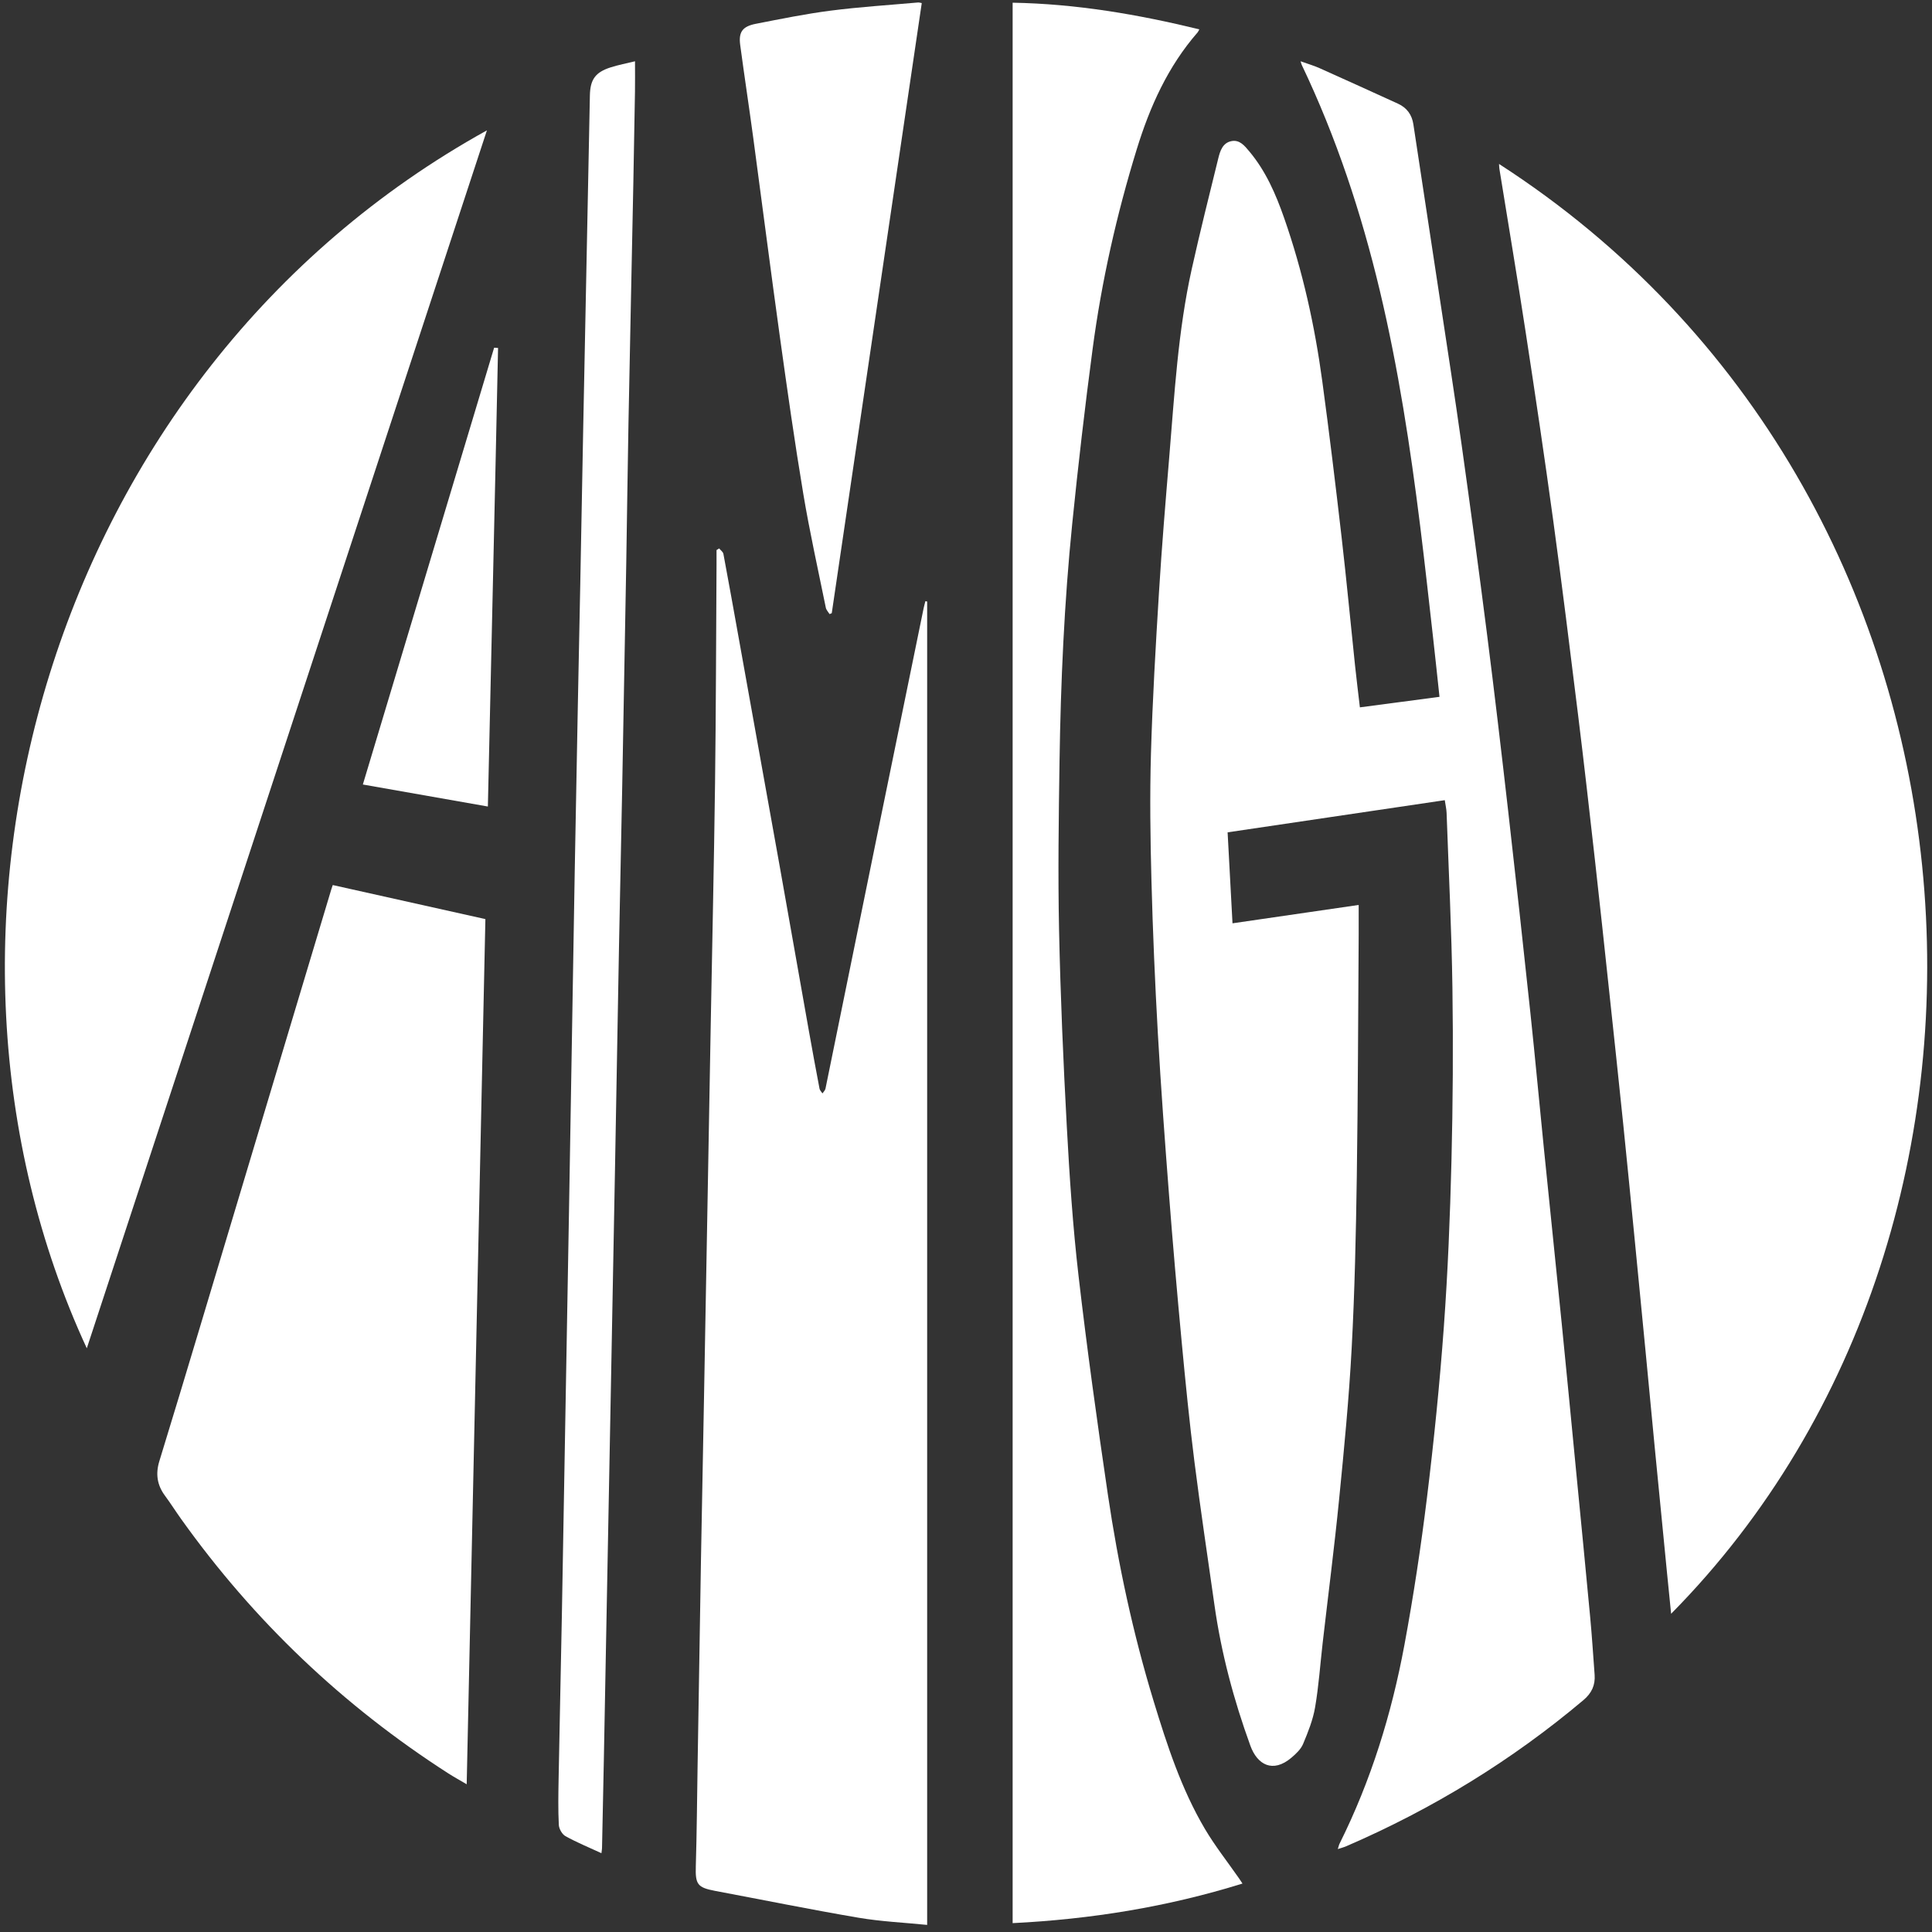
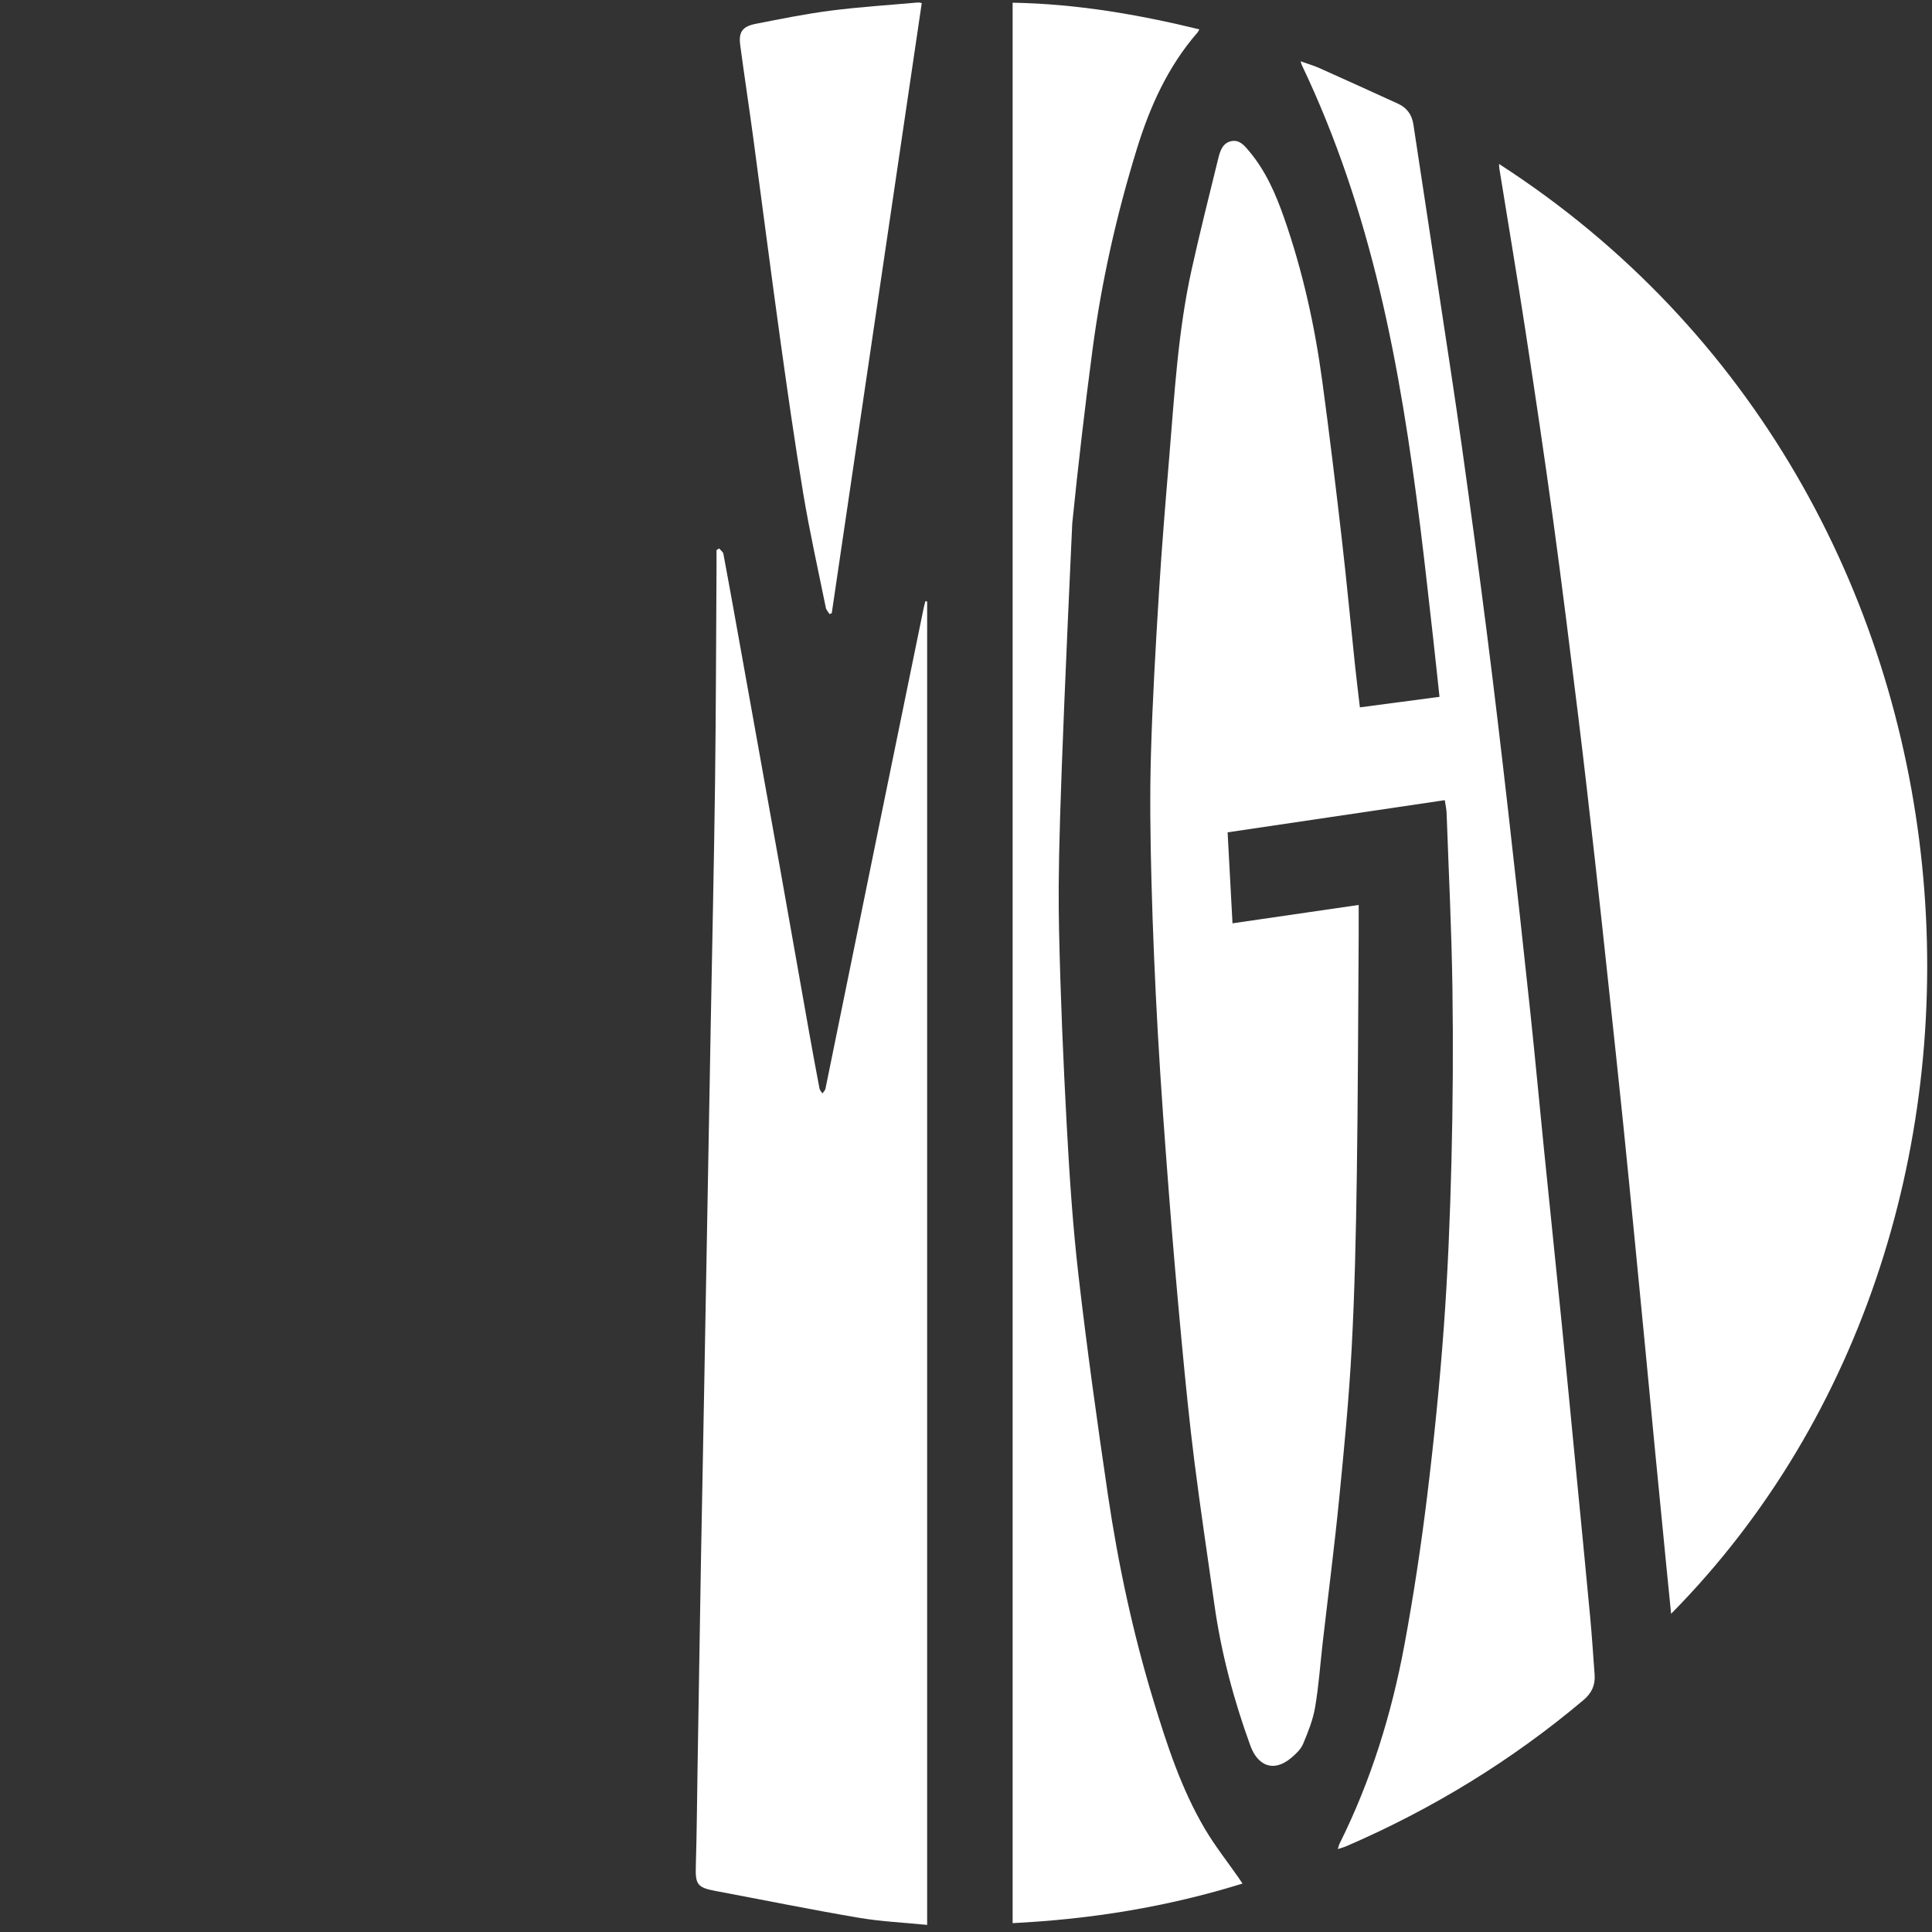
<svg xmlns="http://www.w3.org/2000/svg" width="201" height="201" viewBox="0 0 201 201" fill="none">
  <rect x="0" y="0" width="201" height="201" fill="#333333" stroke="none" />
  <path d="M141.474 73.591C144.325 73.215 147.021 72.858 149.761 72.497C149.531 70.364 149.317 68.303 149.084 66.245C148.648 62.407 148.23 58.566 147.752 54.733C146.726 46.508 145.478 38.32 143.553 30.244C141.624 22.154 139.028 14.295 135.44 6.773C135.402 6.692 135.383 6.604 135.306 6.375C136.034 6.635 136.666 6.817 137.26 7.081C139.996 8.304 142.723 9.546 145.448 10.79C146.368 11.21 146.892 11.936 147.043 12.932C147.97 19.046 148.905 25.159 149.828 31.274C150.582 36.277 151.363 41.277 152.065 46.288C152.98 52.822 153.865 59.36 154.697 65.907C155.481 72.066 156.205 78.233 156.909 84.402C157.708 91.397 158.473 98.396 159.219 105.397C159.715 110.065 160.144 114.741 160.615 119.41C161.237 125.565 161.879 131.716 162.495 137.871C163.009 143.005 163.499 148.141 163.997 153.277C164.481 158.265 164.973 163.253 165.438 168.243C165.624 170.239 165.752 172.242 165.9 174.241C165.98 175.316 165.591 176.153 164.742 176.869C157.273 183.163 149.028 188.204 140.056 192.08C139.818 192.183 139.563 192.246 139.18 192.371C139.271 192.092 139.3 191.938 139.368 191.802C142.636 185.246 144.778 178.311 146.11 171.144C147.055 166.053 147.83 160.924 148.461 155.786C149.184 149.891 149.782 143.976 150.213 138.052C150.631 132.321 150.861 126.572 151.005 120.827C151.154 114.811 151.194 108.787 151.106 102.769C151.018 96.704 150.717 90.643 150.5 84.58C150.485 84.171 150.386 83.766 150.311 83.248C142.77 84.364 135.278 85.474 127.717 86.594C127.888 89.768 128.055 92.882 128.226 96.059C132.595 95.423 136.887 94.799 141.354 94.148C141.354 95.207 141.36 96.202 141.354 97.198C141.295 105.592 141.282 113.987 141.158 122.381C141.069 128.35 140.942 134.321 140.623 140.28C140.343 145.527 139.835 150.763 139.316 155.994C138.822 160.98 138.179 165.952 137.606 170.93C137.35 173.164 137.198 175.416 136.818 177.629C136.595 178.932 136.087 180.204 135.57 181.434C135.337 181.989 134.826 182.469 134.348 182.873C132.424 184.497 130.81 183.609 130.086 181.62C128.363 176.88 127.06 172.011 126.352 167.003C125.648 162.02 124.892 157.041 124.262 152.047C123.739 147.899 123.327 143.738 122.936 139.575C122.458 134.487 122.015 129.395 121.622 124.3C121.191 118.715 120.777 113.129 120.461 107.537C120.162 102.237 119.934 96.933 119.794 91.628C119.677 87.225 119.615 82.816 119.742 78.416C119.905 72.795 120.235 67.176 120.581 61.561C120.869 56.875 121.259 52.194 121.648 47.516C122.192 40.988 122.556 34.434 123.981 28.012C124.839 24.147 125.805 20.306 126.75 16.462C126.937 15.701 127.201 14.875 128.096 14.686C128.97 14.501 129.494 15.176 129.98 15.757C131.691 17.8 132.73 20.194 133.599 22.681C135.529 28.2 136.783 33.875 137.565 39.653C138.298 45.053 138.95 50.465 139.575 55.881C140.089 60.325 140.505 64.781 140.974 69.23C141.125 70.659 141.304 72.085 141.479 73.59L141.474 73.591Z" fill="white" />
  <path d="M155.954 17.056C209.11 51.35 214.207 127.061 173.859 167.892C173.713 166.439 173.572 165.064 173.437 163.689C173.011 159.359 172.586 155.029 172.165 150.697C171.842 147.362 171.532 144.028 171.21 140.694C170.844 136.898 170.475 133.101 170.103 129.305C169.697 125.169 169.296 121.033 168.871 116.899C168.396 112.28 167.901 107.662 167.406 103.043C166.922 98.522 166.442 93.999 165.934 89.481C165.372 84.477 164.806 79.472 164.191 74.475C163.353 67.683 162.513 60.889 161.587 54.109C160.694 47.571 159.72 41.043 158.721 34.521C157.856 28.869 156.907 23.23 155.996 17.585C155.972 17.442 155.973 17.298 155.954 17.056Z" fill="white" />
  <path d="M74.819 57.056C74.971 57.246 75.222 57.416 75.261 57.626C75.811 60.556 76.336 63.493 76.863 66.428C78.276 74.294 79.695 82.158 81.1 90.025C82.124 95.751 83.126 101.48 84.145 107.205C84.504 109.226 84.877 111.245 85.261 113.262C85.295 113.439 85.462 113.592 85.567 113.757C85.675 113.591 85.844 113.438 85.881 113.257C87.817 103.8 89.738 94.341 91.668 84.883C93.139 77.674 94.618 70.466 96.096 63.258C96.145 63.017 96.216 62.78 96.276 62.542L96.459 62.582V200.262C94.069 200.021 91.664 199.914 89.308 199.513C84.322 198.663 79.362 197.656 74.391 196.721C72.553 196.374 72.334 196.029 72.39 194.162C72.494 190.689 72.519 187.216 72.575 183.742C72.691 176.623 72.802 169.505 72.925 162.386C73.024 156.71 73.139 151.036 73.244 145.361C73.385 137.655 73.523 129.951 73.662 122.245C73.755 117.059 73.846 111.873 73.941 106.687C74.093 98.296 74.283 89.908 74.391 81.518C74.488 73.932 74.499 66.347 74.546 58.76C74.549 58.249 74.546 57.739 74.546 57.228L74.819 57.056Z" fill="white" />
-   <path d="M9.03 140.273C-11.011 96.903 4.863 38.914 50.658 13.562C36.779 55.812 22.927 97.972 9.03 140.273Z" fill="white" />
-   <path d="M34.619 92.078C39.882 93.251 45.122 94.421 50.499 95.621C49.851 125.577 49.205 155.527 48.553 185.63C47.856 185.219 47.242 184.884 46.655 184.508C35.672 177.457 26.4 168.627 18.837 158.022C18.267 157.224 17.744 156.393 17.161 155.606C16.34 154.495 16.173 153.326 16.581 152.004C18.026 147.307 19.441 142.599 20.855 137.891C24.191 126.788 27.517 115.683 30.848 104.58C32.058 100.55 33.267 96.521 34.478 92.494C34.512 92.38 34.553 92.269 34.619 92.078Z" fill="white" />
-   <path d="M129.264 195.96C121.425 198.399 113.499 199.671 105.352 200.078V0.281C111.949 0.397 118.363 1.489 124.775 3.055C124.688 3.212 124.657 3.3 124.6 3.366C121.506 6.912 119.631 11.092 118.266 15.524C116.166 22.337 114.605 29.276 113.668 36.337C112.867 42.368 112.166 48.415 111.553 54.469C110.72 62.697 110.353 70.958 110.23 79.227C110.143 85.074 110.059 90.925 110.182 96.769C110.325 103.589 110.619 110.41 110.988 117.222C111.268 122.397 111.612 127.578 112.207 132.723C113.086 140.319 114.14 147.899 115.256 155.463C116.331 162.748 117.874 169.943 120.025 176.996C121.419 181.562 122.899 186.11 125.341 190.252C126.395 192.04 127.697 193.684 128.886 195.392C128.997 195.551 129.101 195.716 129.264 195.96Z" fill="white" />
-   <path d="M62.571 192.801C61.255 192.192 60.005 191.68 58.832 191.03C58.479 190.835 58.157 190.265 58.137 189.851C58.059 188.267 58.087 186.677 58.116 185.089C58.221 179.389 58.348 173.69 58.456 167.991C58.558 162.585 58.646 157.178 58.742 151.773C58.894 143.114 59.051 134.454 59.201 125.794C59.308 119.679 59.41 113.564 59.511 107.448C59.604 101.894 59.692 96.341 59.791 90.788C59.894 84.966 60.006 79.145 60.118 73.322C60.2 69.14 60.288 64.957 60.369 60.775C60.474 55.321 60.572 49.866 60.678 44.412C60.781 39.103 60.892 33.796 60.998 28.488C61.122 22.299 61.243 16.111 61.37 9.924C61.404 8.266 61.944 7.513 63.536 7.007C64.347 6.748 65.189 6.59 66.064 6.375C66.064 7.513 66.078 8.536 66.061 9.558C66.011 12.713 65.955 15.869 65.891 19.024C65.723 27.389 65.543 35.753 65.383 44.118C65.292 48.961 65.237 53.806 65.153 58.65C65.02 66.355 64.882 74.06 64.735 81.766C64.63 87.318 64.505 92.869 64.4 98.421C64.257 106.054 64.129 113.685 63.988 121.317C63.851 128.777 63.709 136.238 63.568 143.698C63.414 151.793 63.26 159.89 63.107 167.985C63.011 173.023 62.919 178.063 62.822 183.101C62.763 186.158 62.698 189.216 62.633 192.273C62.63 192.392 62.606 192.512 62.571 192.801Z" fill="white" />
+   <path d="M129.264 195.96C121.425 198.399 113.499 199.671 105.352 200.078V0.281C111.949 0.397 118.363 1.489 124.775 3.055C124.688 3.212 124.657 3.3 124.6 3.366C121.506 6.912 119.631 11.092 118.266 15.524C116.166 22.337 114.605 29.276 113.668 36.337C112.867 42.368 112.166 48.415 111.553 54.469C110.143 85.074 110.059 90.925 110.182 96.769C110.325 103.589 110.619 110.41 110.988 117.222C111.268 122.397 111.612 127.578 112.207 132.723C113.086 140.319 114.14 147.899 115.256 155.463C116.331 162.748 117.874 169.943 120.025 176.996C121.419 181.562 122.899 186.11 125.341 190.252C126.395 192.04 127.697 193.684 128.886 195.392C128.997 195.551 129.101 195.716 129.264 195.96Z" fill="white" />
  <path d="M95.897 0.319C92.773 21.498 89.654 42.645 86.534 63.793C86.459 63.825 86.382 63.856 86.307 63.888C86.174 63.671 85.968 63.468 85.918 63.233C85.117 59.282 84.234 55.344 83.571 51.37C82.67 45.971 81.903 40.549 81.148 35.127C80.185 28.203 79.301 21.269 78.366 14.341C77.932 11.12 77.441 7.906 77.009 4.685C76.828 3.328 77.238 2.749 78.648 2.474C81.228 1.97 83.809 1.443 86.413 1.108C89.431 0.72 92.476 0.529 95.509 0.259C95.622 0.249 95.742 0.293 95.897 0.319Z" fill="white" />
-   <path d="M51.817 36.201C51.486 52.08 51.111 67.959 50.757 83.908C46.392 83.14 42.119 82.387 37.75 81.618C42.318 66.419 46.863 51.295 51.408 36.172C51.544 36.182 51.68 36.191 51.817 36.201Z" fill="white" />
</svg>